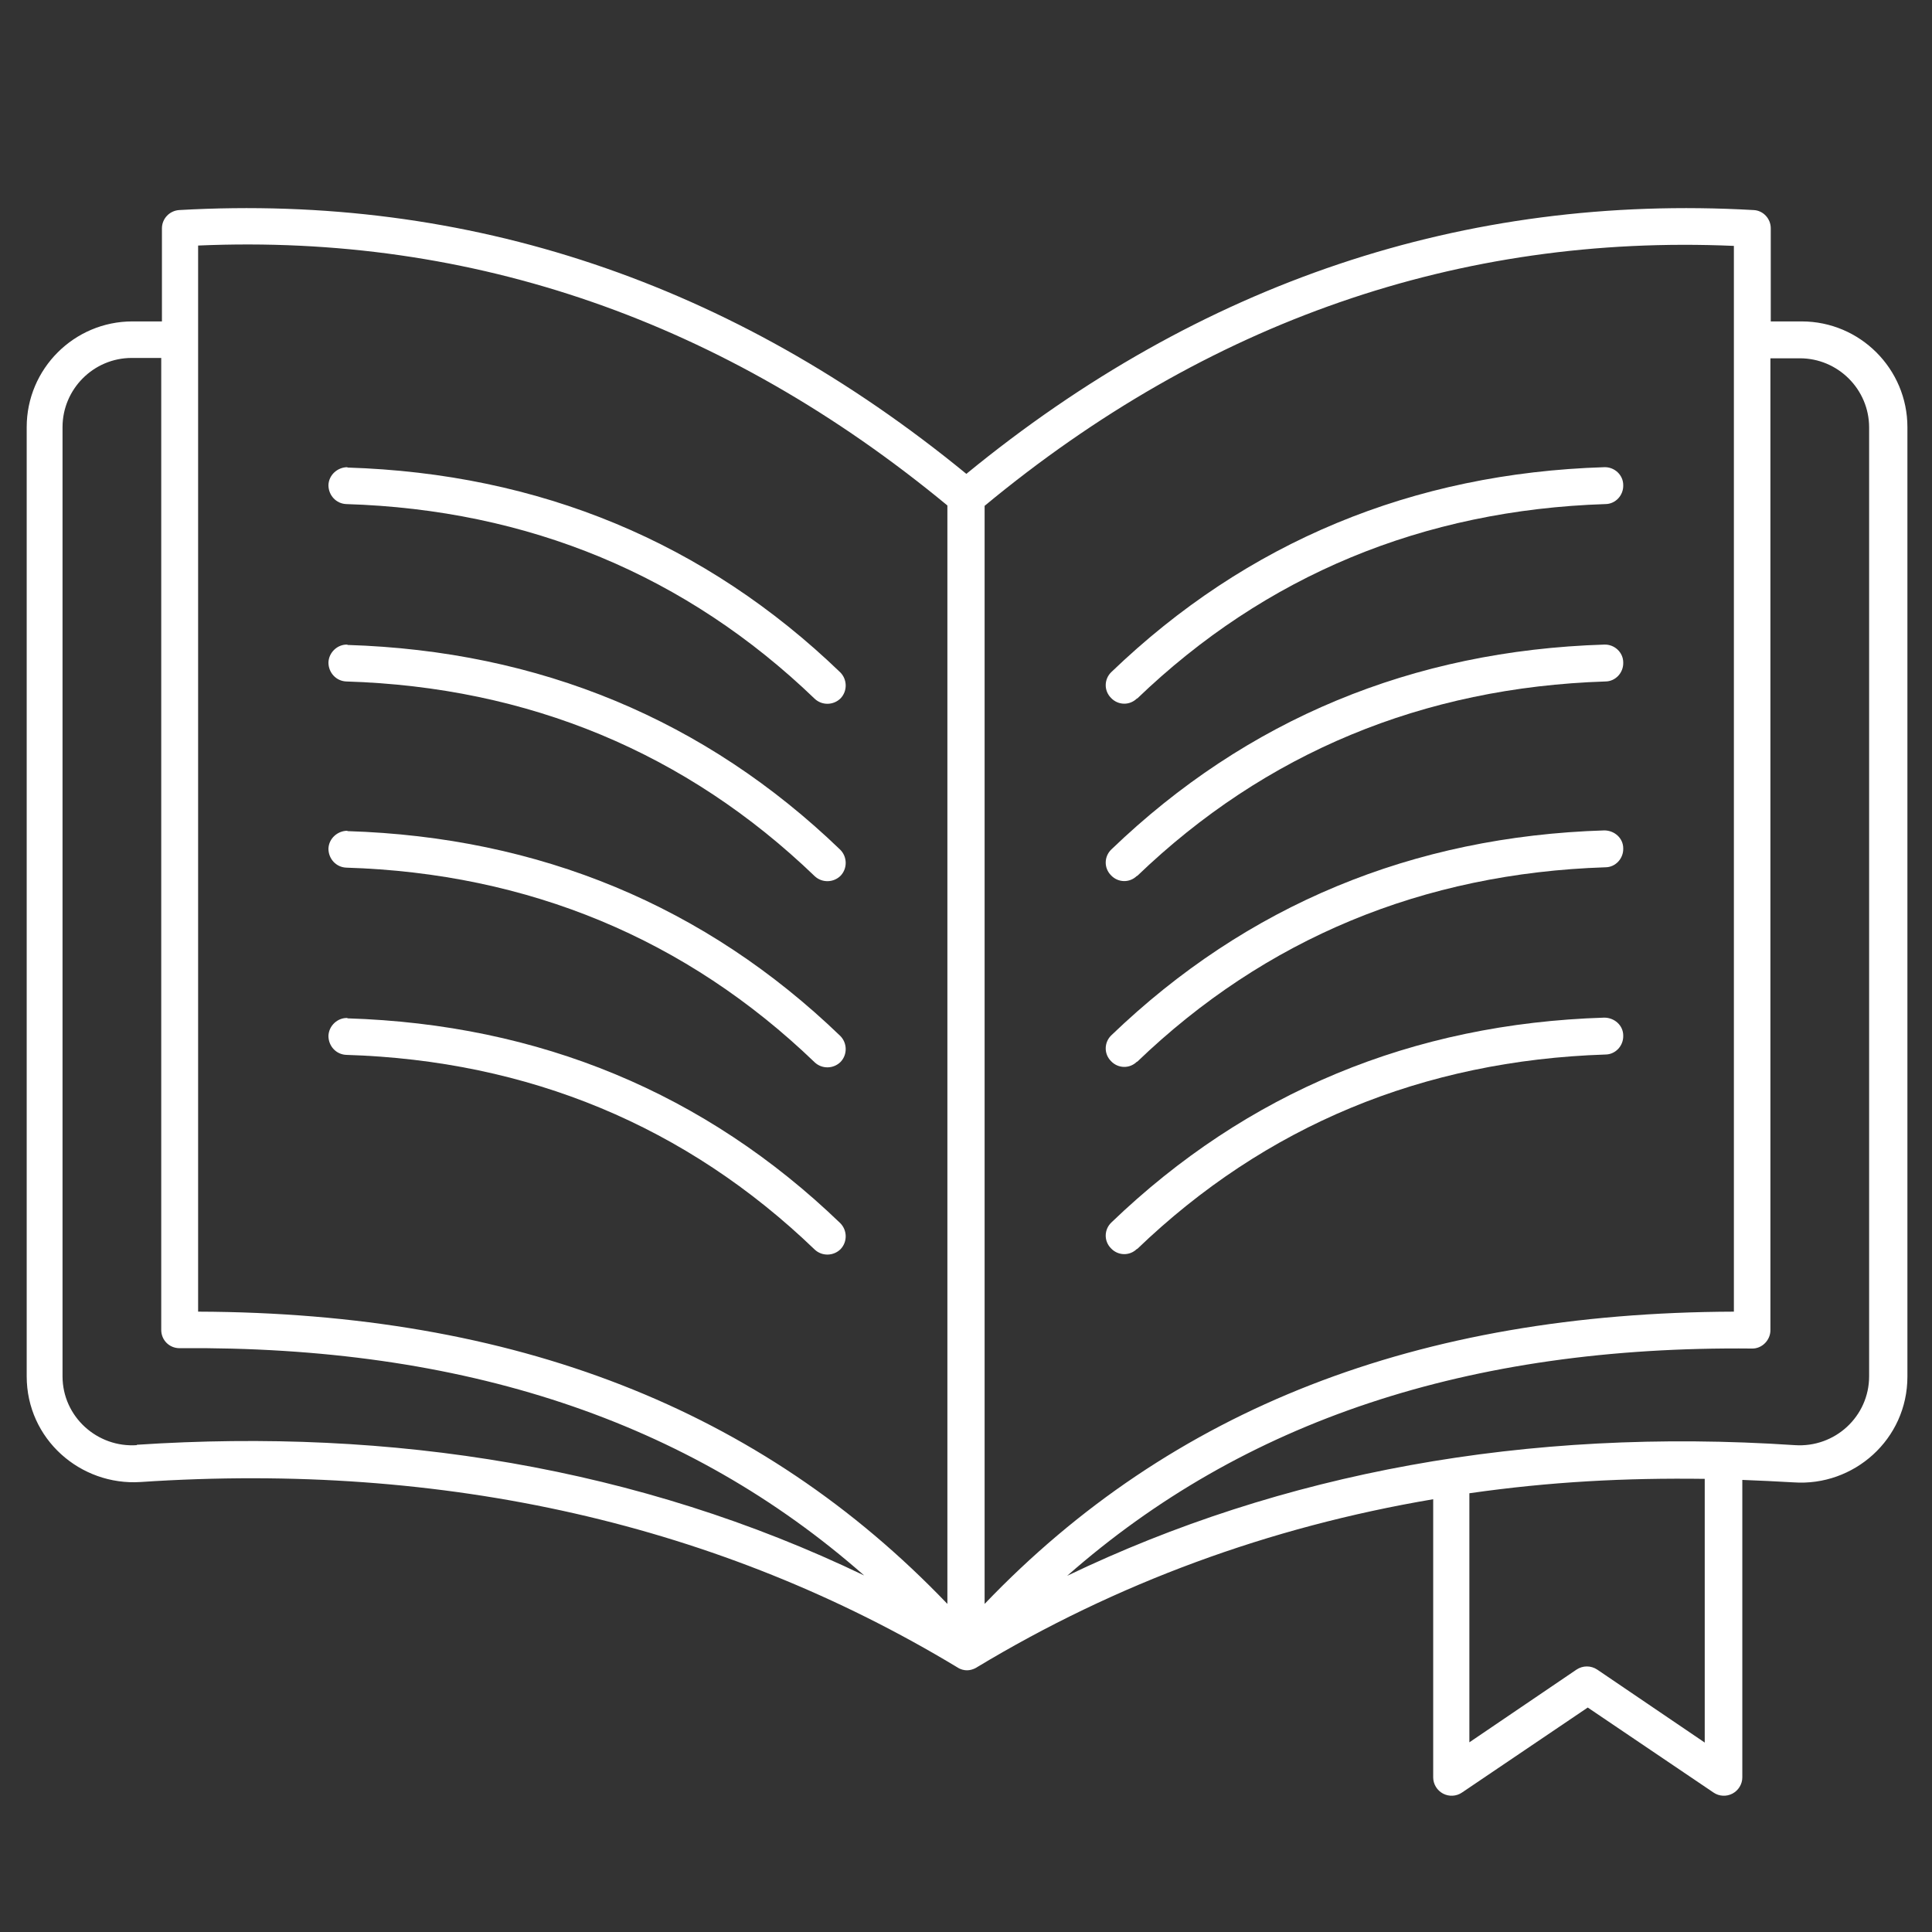
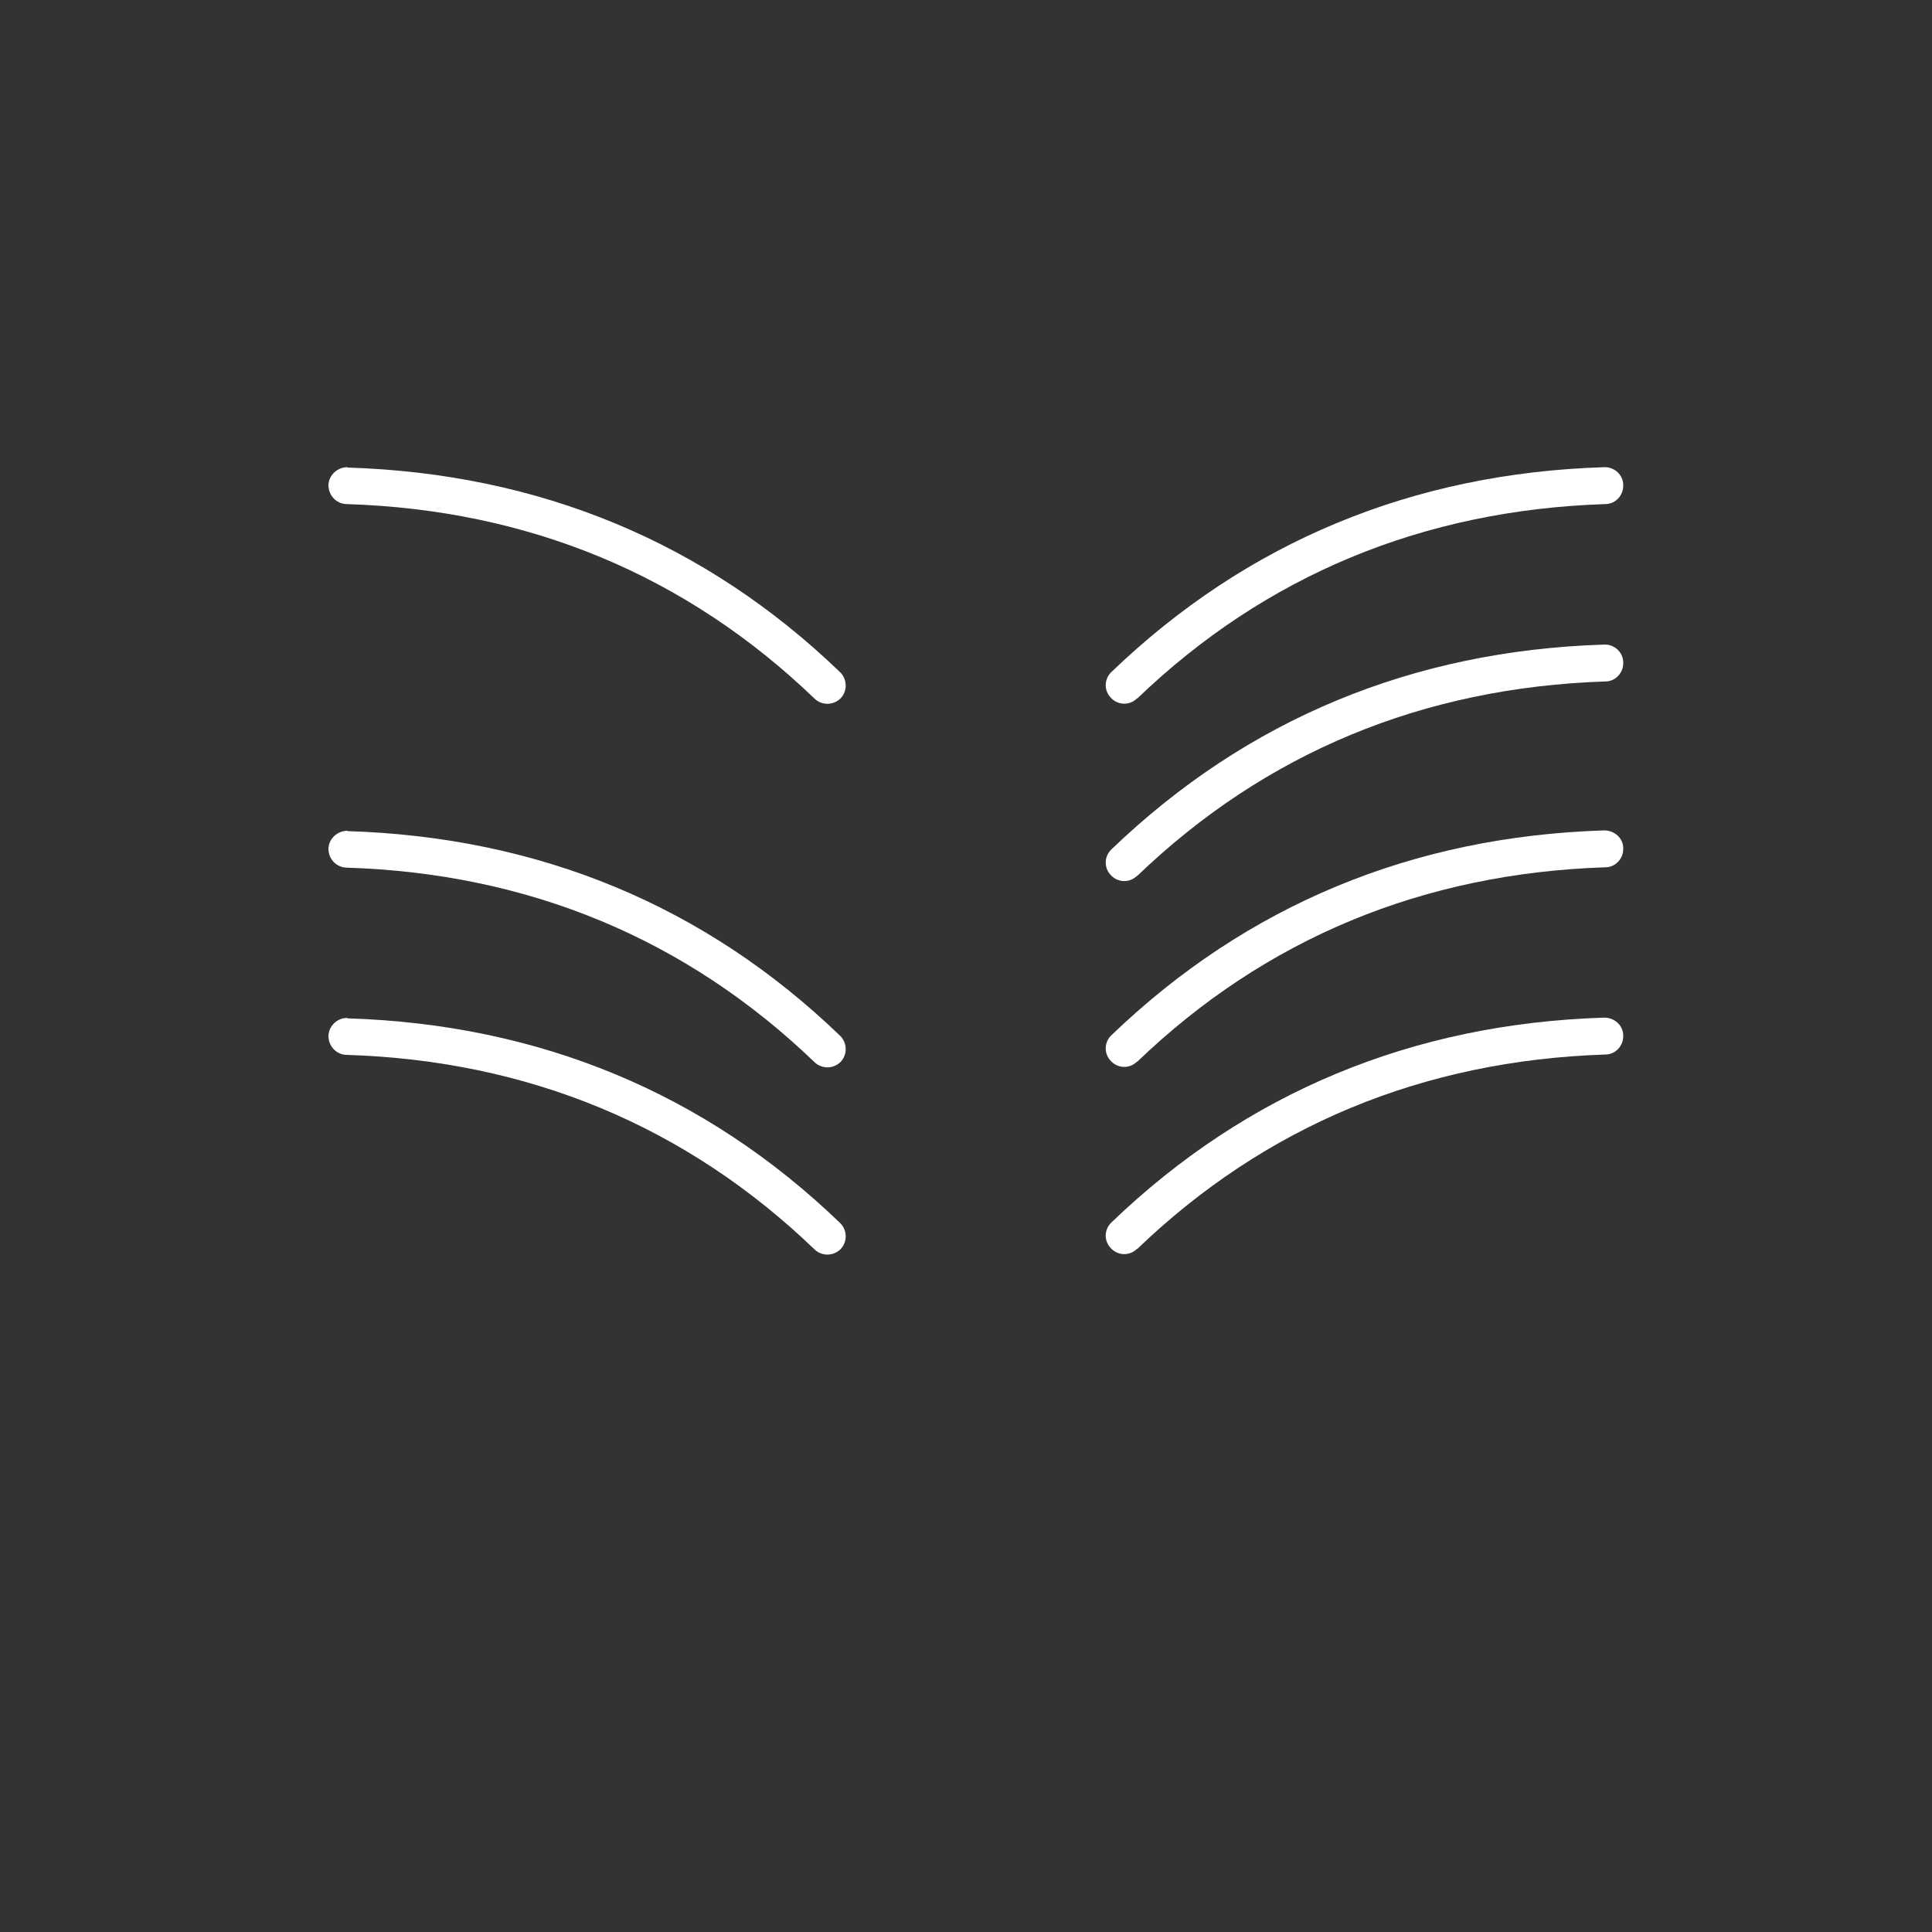
<svg xmlns="http://www.w3.org/2000/svg" id="Layer_1" data-name="Layer 1" viewBox="0 0 55 55">
  <rect x="0" y="0" width="55" height="55" fill="#333333" stroke="none" />
  <defs>
    <style>.cls-1 {
fill: #fff;
}</style>
  </defs>
  <g id="_02_Open_Book" data-name="02 Open Book">
    <g>
-       <path class="cls-1" d="M51.25 9.15h-.84V6.5c0-.28-.22-.51-.49-.52-8.23-.47-15.76 2.06-22.41 7.51-6.65-5.45-14.18-7.98-22.41-7.51-.28.02-.49.25-.49.52v2.65h-.84c-1.66.0-3.01 1.35-3.01 3.01v27.02c0 1.79 1.53 3.12 3.24 3.01 8.68-.58 16.5 1.2 23.26 5.28.09.06.19.08.27.08.17.0.32-.11.27-.08 3.98-2.4 8.33-4 13-4.79v7.92c0 .19.11.37.28.46s.38.08.54-.03l3.58-2.42 3.58 2.42c.16.11.37.12.54.03.17-.09.28-.27.28-.46v-8.47c.48.02.97.04 1.46.07 1.71.12 3.24-1.22 3.24-3.01V12.16c0-1.66-1.35-3.01-3.01-3.01h0zM49.36 6.99v30.35c-9.01.03-16.01 2.76-21.33 8.32V14.4C34.37 9.15 41.54 6.66 49.36 7h0zm-43.72.0c7.82-.34 14.99 2.16 21.33 7.4v31.27c-5.32-5.56-12.32-8.29-21.33-8.32V6.99zM3.9 41.14c-1.13.08-2.12-.81-2.12-1.96V12.16c0-1.08.88-1.97 1.97-1.97h.84v27.67c0 .29.23.52.52.52h0c8.08-.07 14.48 2.06 19.49 6.47-6.43-3.09-13.44-4.2-20.71-3.72zM48.52 49.6l-3.05-2.07c-.18-.12-.41-.12-.59.0l-3.05 2.07v-7.09c2.3-.33 4.44-.44 6.7-.41v7.51zm4.69-10.42c0 1.14-.97 2.04-2.12 1.96-7.66-.51-14.61.79-20.71 3.72 5.01-4.41 11.42-6.55 19.49-6.47.29.01.53-.24.53-.52V10.2h.84c1.08.0 1.97.88 1.97 1.97v27.02h0z" />
      <path class="cls-1" d="M32.37 19.89c3.65-3.51 8.14-5.37 13.33-5.54.29.0.52-.25.51-.54.0-.29-.25-.52-.54-.51-5.46.17-10.18 2.13-14.03 5.83-.21.2-.22.53-.01.74.2.21.53.22.74.01h0z" />
      <path class="cls-1" d="M32.37 24.94c3.65-3.51 8.14-5.37 13.33-5.54.29.0.52-.25.51-.54.0-.29-.25-.52-.54-.51-5.46.17-10.18 2.13-14.03 5.83-.21.2-.22.53-.01.74.2.21.53.22.74.01h0z" />
      <path class="cls-1" d="M32.37 30.23c3.65-3.51 8.14-5.37 13.33-5.54.29.0.52-.25.51-.54.0-.29-.25-.51-.54-.51-5.46.17-10.18 2.13-14.03 5.83-.21.2-.22.53-.01.74.2.21.53.22.74.01h0z" />
      <path class="cls-1" d="M32.37 35.56c3.65-3.51 8.14-5.37 13.33-5.54.29.0.52-.25.51-.54.0-.29-.25-.51-.54-.51-5.46.17-10.18 2.13-14.03 5.83-.21.2-.22.53-.01.74.2.21.53.22.74.01h0z" />
      <path class="cls-1" d="M9.89 13.3c-.28.0-.53.22-.54.51.0.29.22.53.51.54 5.19.16 9.68 2.03 13.33 5.54.21.2.54.19.74-.01.2-.21.19-.54-.01-.74-3.84-3.7-8.56-5.66-14.03-5.83h0z" />
-       <path class="cls-1" d="M9.89 18.35c-.28-.01-.53.22-.54.51.0.29.22.53.51.54 5.19.16 9.68 2.03 13.33 5.54.21.2.54.19.74-.01.2-.21.19-.54-.01-.74-3.84-3.7-8.56-5.66-14.03-5.83h0z" />
      <path class="cls-1" d="M9.89 23.65c-.28.0-.53.22-.54.51.0.29.22.53.51.54 5.19.16 9.68 2.03 13.33 5.54.21.2.54.19.74-.01.2-.21.19-.54-.01-.74-3.84-3.7-8.56-5.66-14.03-5.83h0z" />
      <path class="cls-1" d="M9.89 28.98c-.28-.01-.53.22-.54.51.0.29.22.53.51.54 5.19.16 9.68 2.03 13.33 5.54.21.2.54.19.74-.01.2-.21.19-.54-.01-.74-3.84-3.7-8.56-5.66-14.03-5.83h0z" />
    </g>
  </g>
</svg>